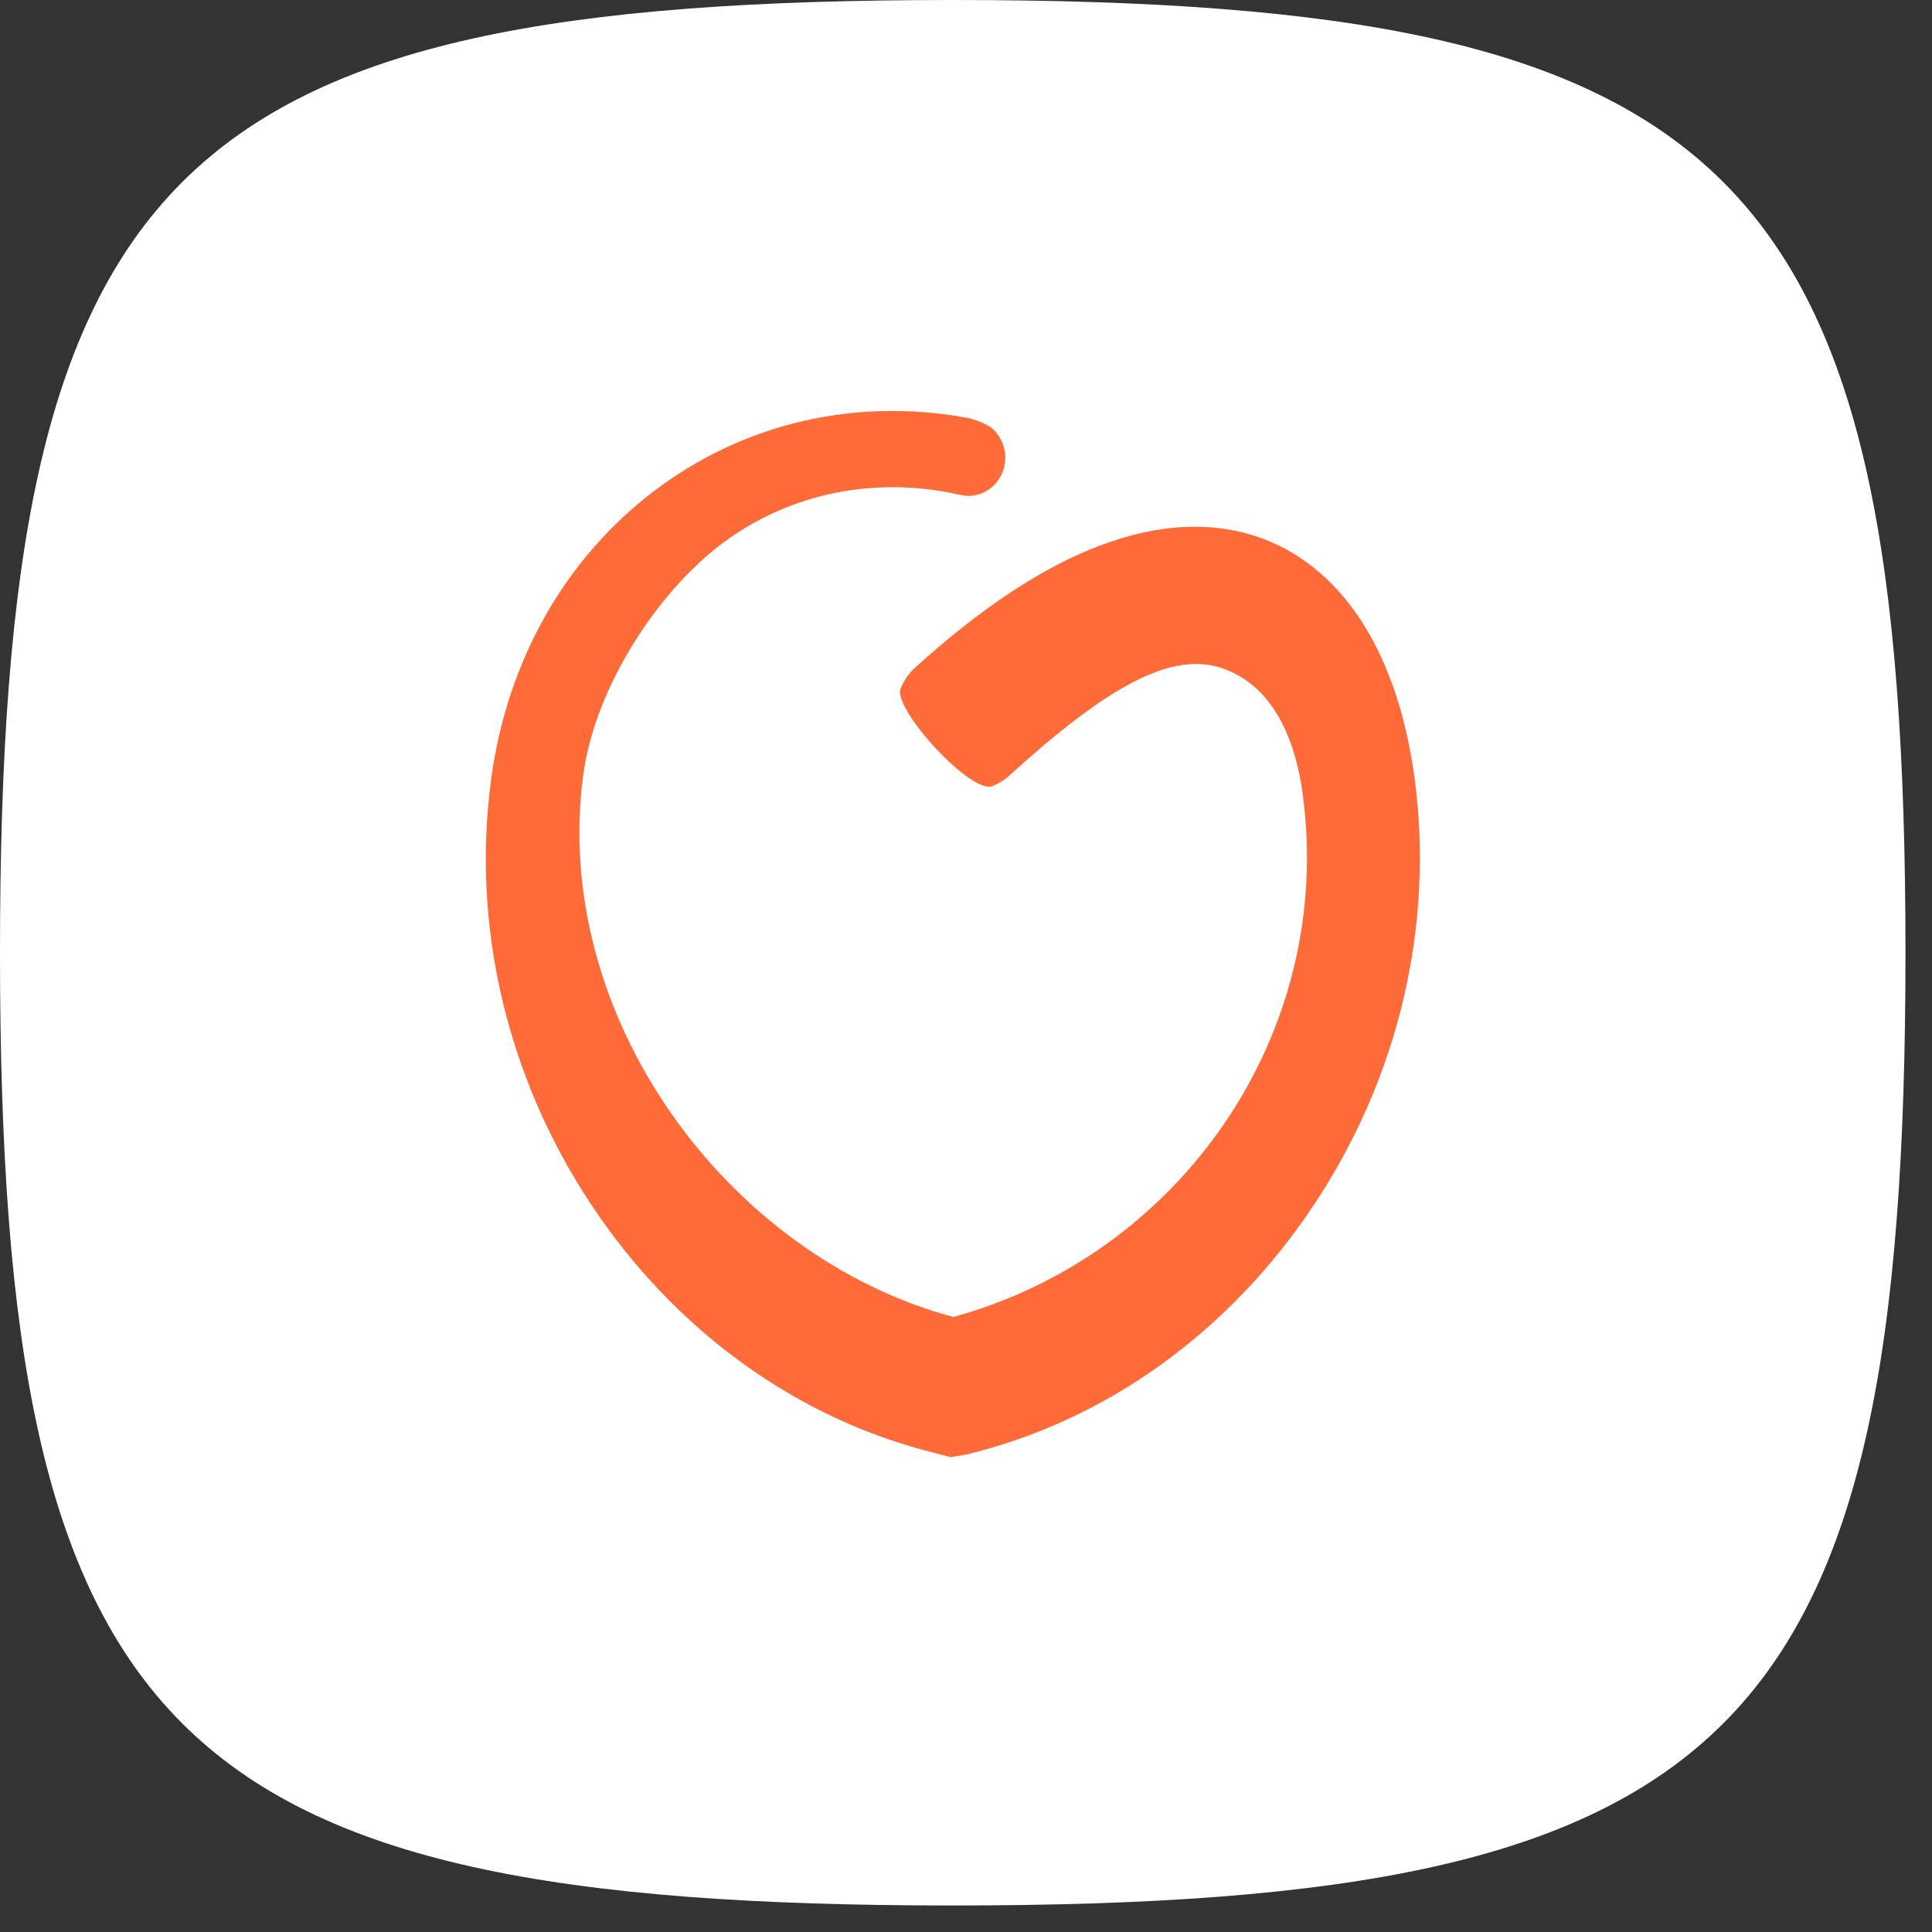
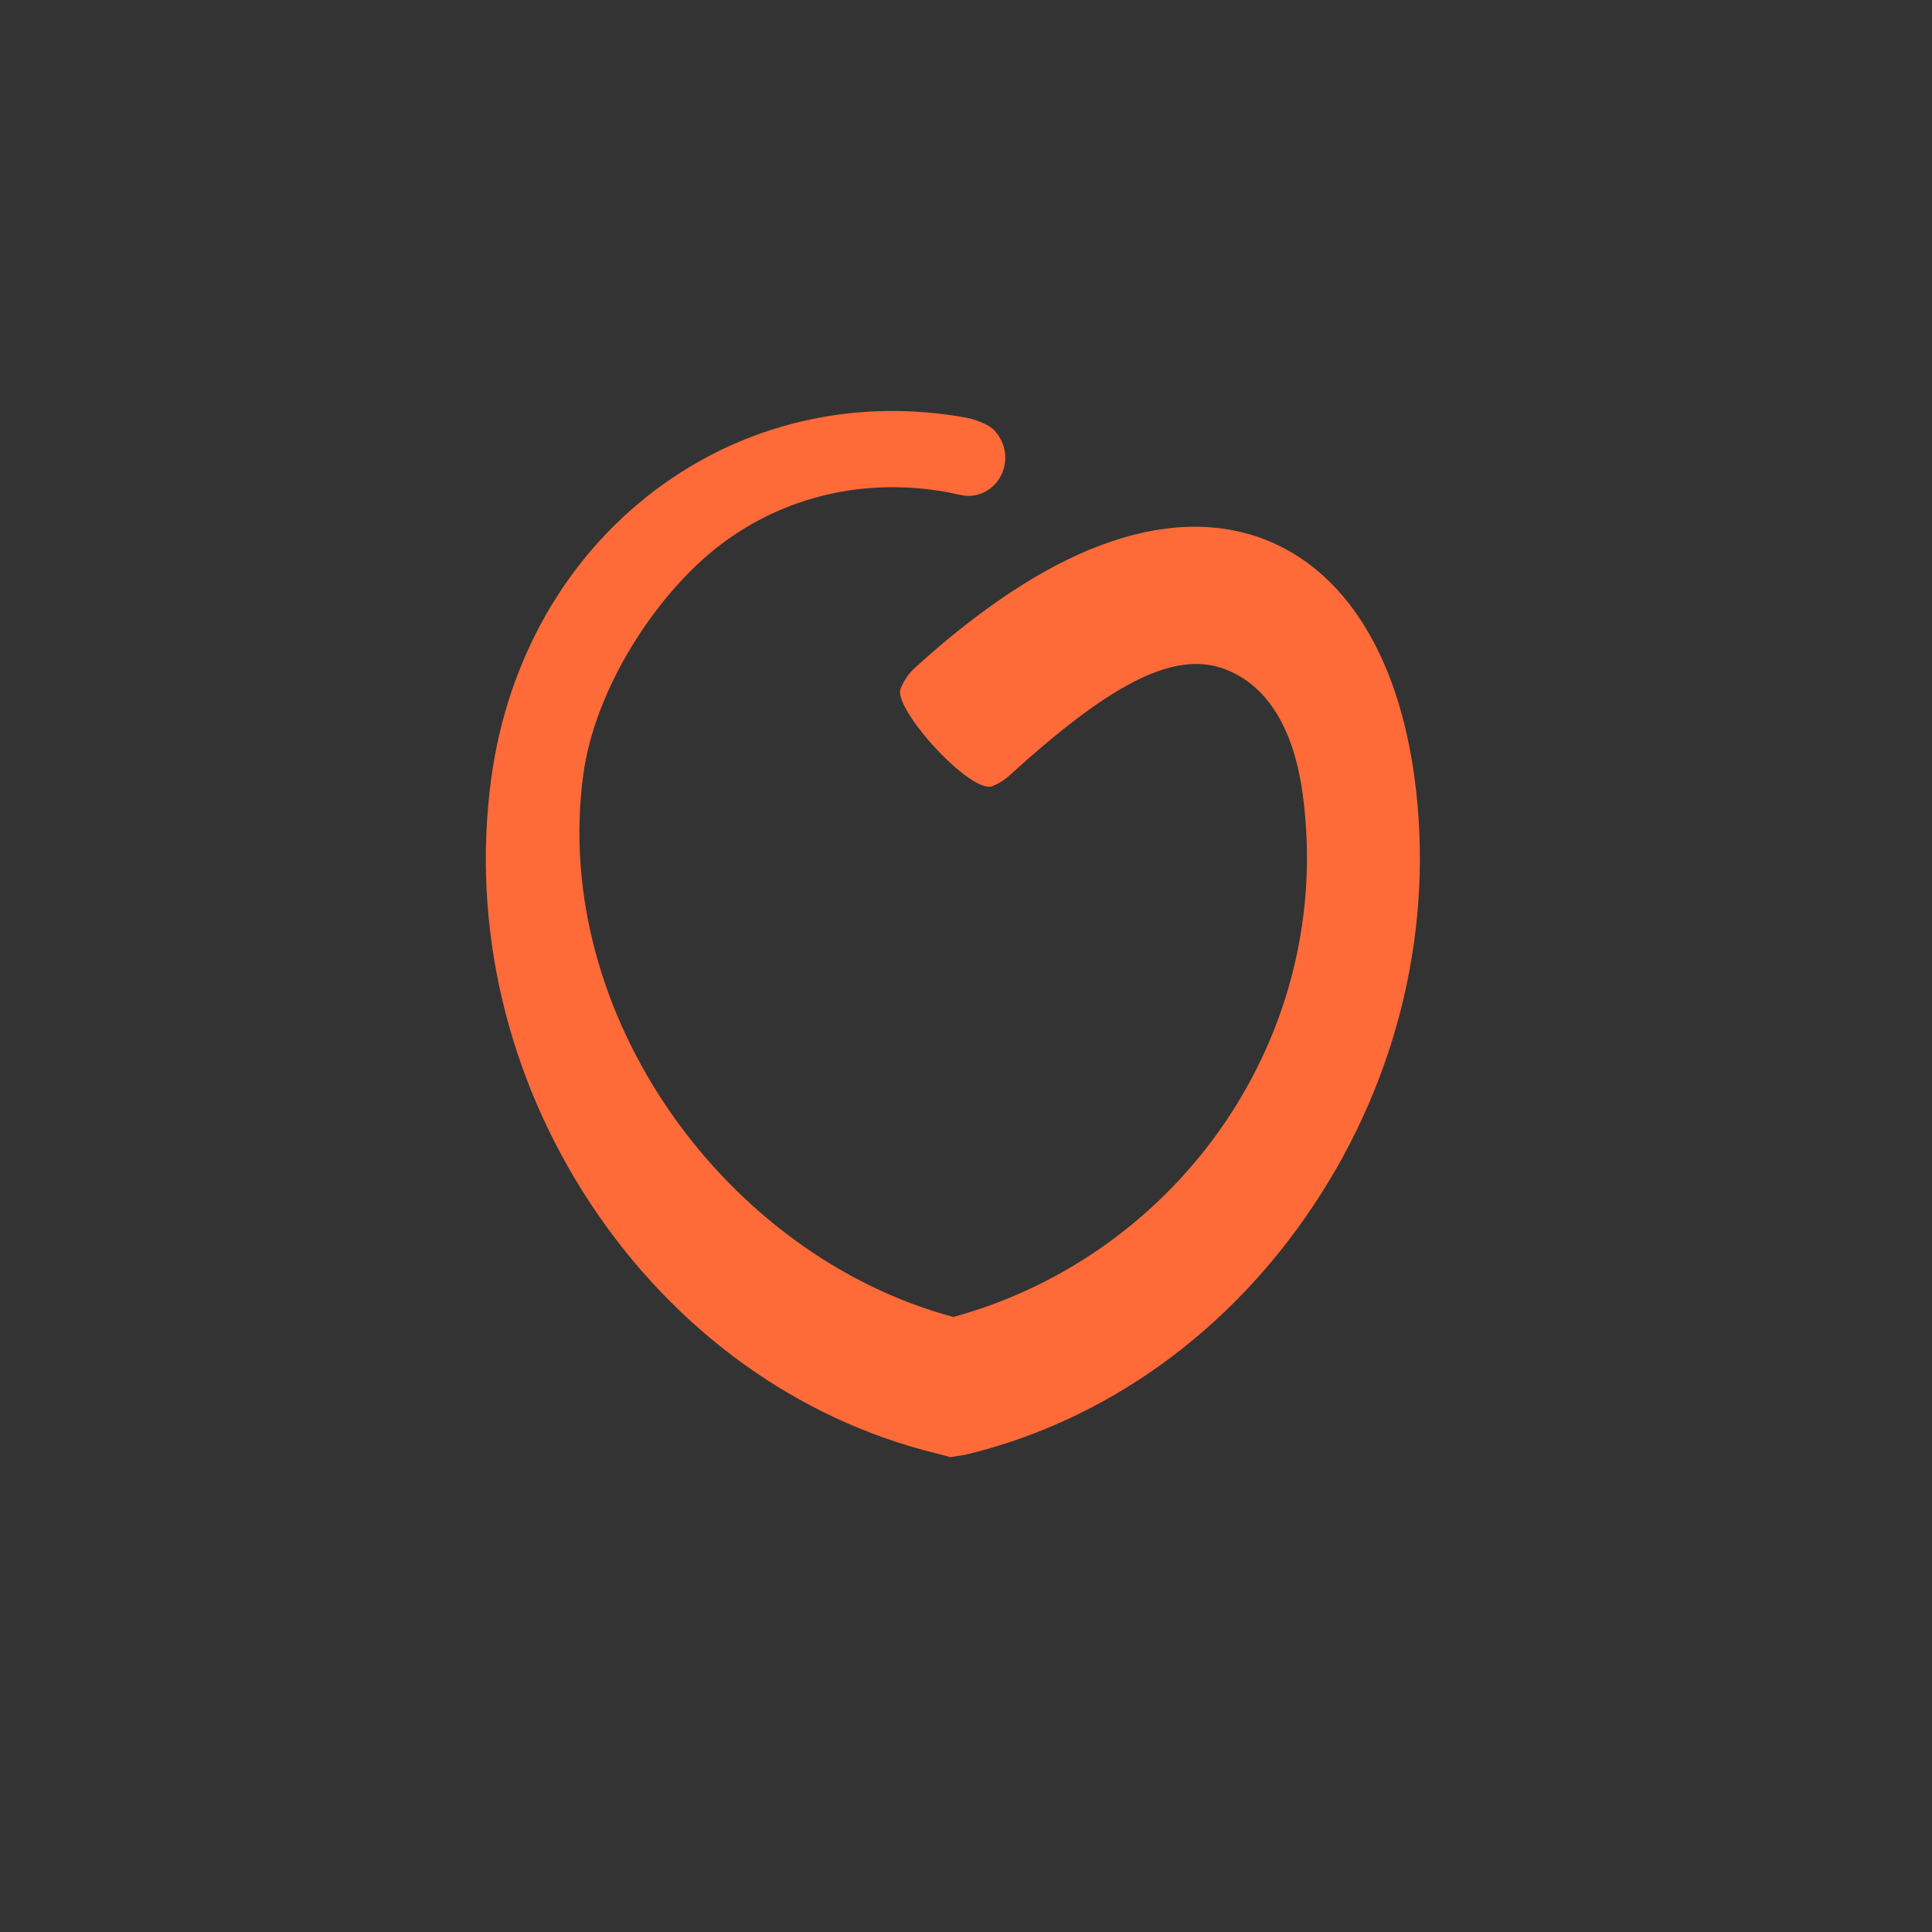
<svg xmlns="http://www.w3.org/2000/svg" width="51" height="51" viewBox="0 0 51 51" fill="none">
  <rect x="0" y="0" width="51" height="51" fill="#333333" stroke="none" />
-   <path d="M0 25.15C0 4.439 4.439 0 25.15 0C45.861 0 50.3 4.439 50.3 25.15C50.3 45.861 45.861 50.3 25.15 50.3C4.439 50.3 0 45.861 0 25.15Z" fill="white" />
  <path d="M37.339 20.524C36.898 17.287 35.495 15.056 33.384 14.239C32.093 13.744 30.627 13.799 29.031 14.403C27.518 14.974 25.885 16.057 24.168 17.613C23.99 17.771 23.858 17.967 23.774 18.179C23.564 18.707 25.628 20.971 26.195 20.753C26.358 20.688 26.51 20.595 26.647 20.47C29.199 18.152 30.948 17.129 32.344 17.668C33.747 18.206 34.224 19.757 34.387 20.954C35.248 27.315 31.131 33.132 25.166 34.765C19.184 33.16 14.537 26.804 15.398 20.443C15.708 18.157 17.336 15.654 19.038 14.365C20.734 13.086 22.855 12.602 25.014 12.993C25.071 13.004 25.423 13.091 25.56 13.091C26.101 13.091 26.537 12.64 26.537 12.079C26.537 11.889 26.484 11.709 26.395 11.562C26.379 11.524 26.358 11.492 26.332 11.459C26.326 11.454 26.326 11.454 26.321 11.454C26.174 11.187 25.617 11.045 25.528 11.029C22.566 10.49 19.641 11.171 17.289 12.944C14.926 14.729 13.392 17.428 12.967 20.552C12.442 24.437 13.377 28.431 15.603 31.794C17.814 35.129 21.044 37.464 24.698 38.361L25.092 38.465L25.491 38.4C29.188 37.513 32.455 35.167 34.687 31.799C36.929 28.425 37.864 24.421 37.339 20.524Z" fill="#FF6A39" />
</svg>